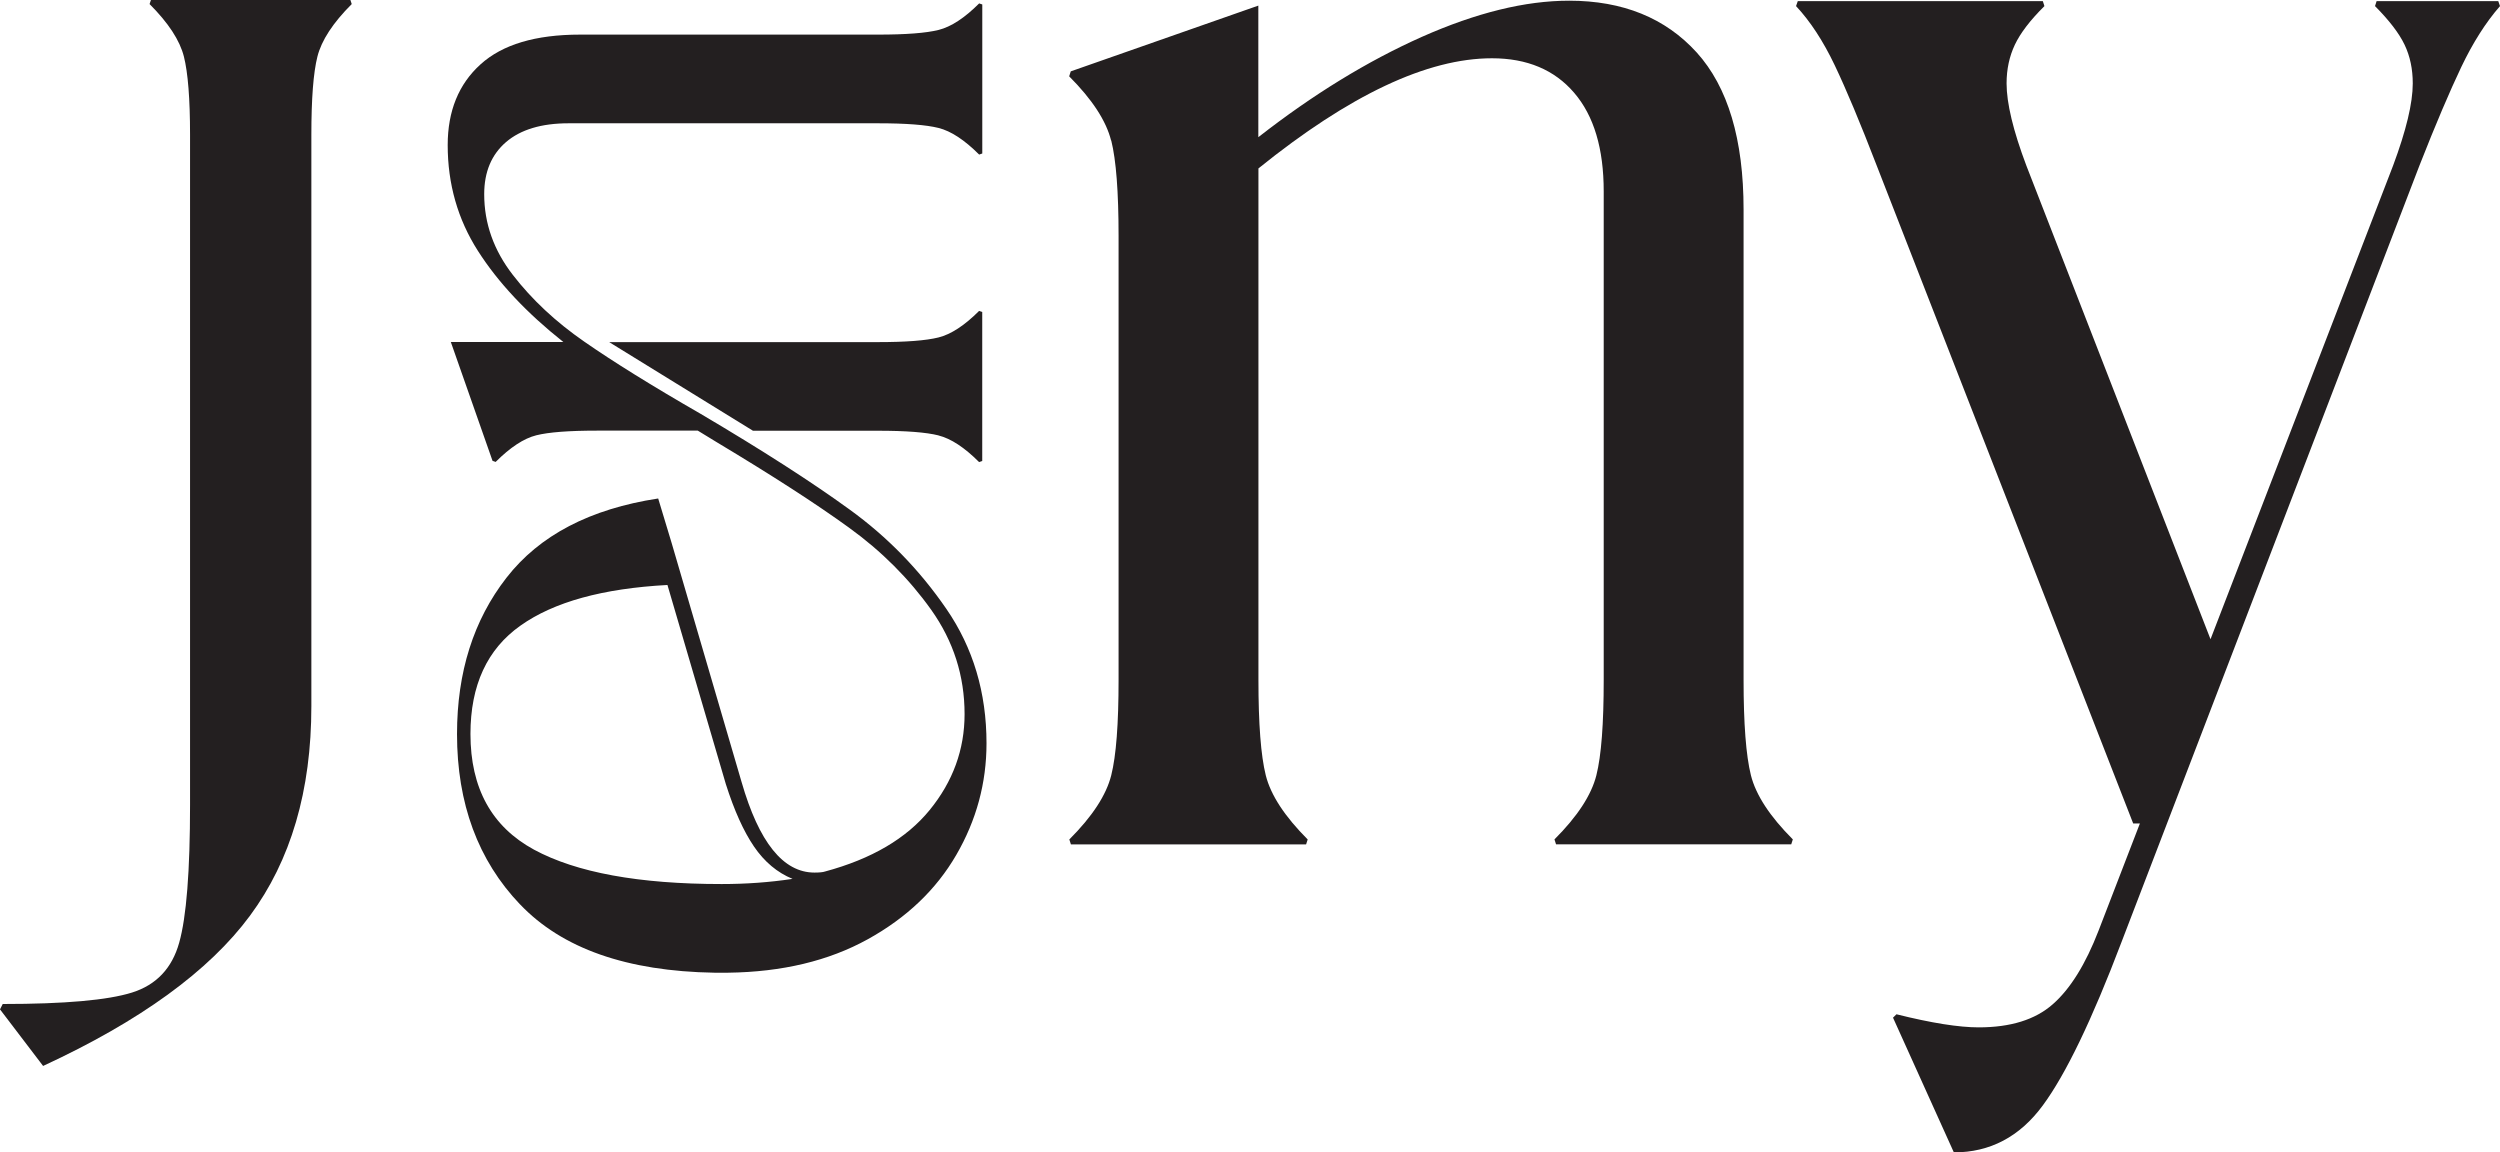
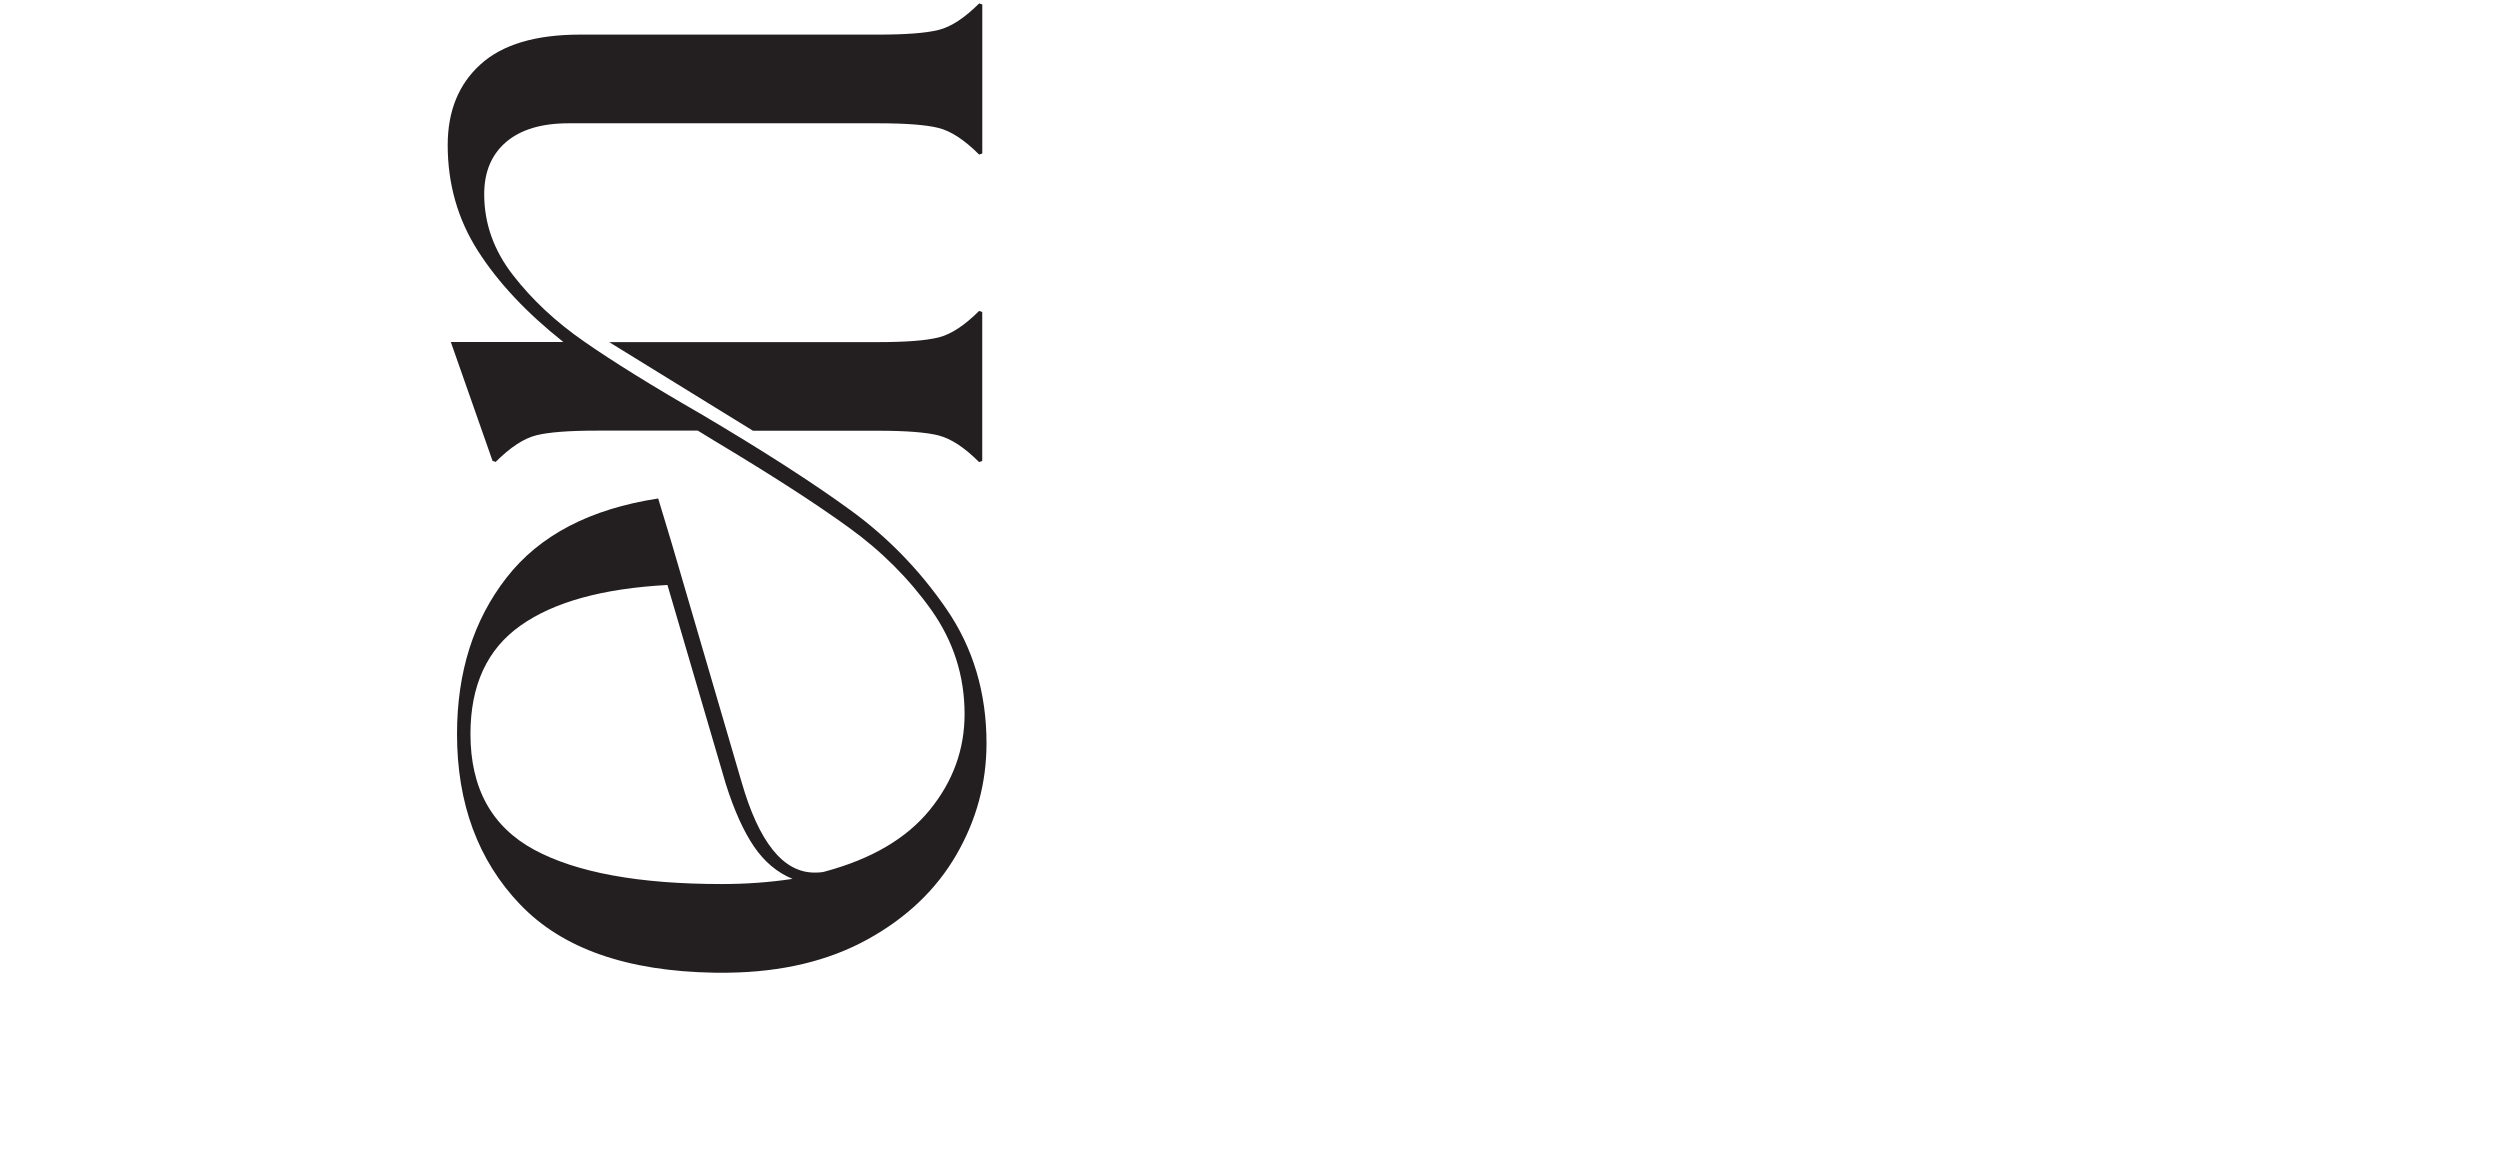
<svg xmlns="http://www.w3.org/2000/svg" id="Layer_1" viewBox="0 0 504.08 232.36">
  <defs>
    <style>
      .cls-1 {
        fill: #231f20;
      }
    </style>
  </defs>
-   <path class="cls-1" d="M62.78,142.39c0,17.03-4.14,31.11-12.38,42.25-8.23,11.14-22.14,21.24-41.71,30.29l-8.69-11.41.55-1.08c12.49,0,21.18-.77,26.07-2.31s8.07-4.89,9.51-10.05c1.46-5.16,2.19-14.45,2.19-27.85V27.17c0-7.24-.42-12.49-1.24-15.76-.82-3.26-3.12-6.79-6.92-10.59l.27-.82h40.22l.27.82c-3.8,3.8-6.1,7.33-6.92,10.59s-1.22,8.51-1.22,15.76c0,0,0,115.22,0,115.22Z" />
  <path class="cls-1" d="M104.86,182.36c-8.48-8.89-12.71-20.35-12.71-34.36,0-12.47,3.33-22.98,9.98-31.52,6.65-8.55,16.84-13.87,30.58-15.97l2.73,9.03,14.08,48.12c3.51,12.19,8.41,18.28,14.71,18.28.98,0,1.68-.07,2.1-.21,9.39-2.53,16.43-6.65,21.12-12.4s7.04-12.19,7.04-19.34c0-7.7-2.24-14.71-6.72-21.02-4.48-6.29-10.01-11.83-16.6-16.59-6.58-4.77-15.48-10.52-26.69-17.24l-3.78-2.31h-20.38c-5.6,0-9.67.31-12.19.94-2.51.63-5.25,2.43-8.19,5.37l-.63-.22-8.41-23.96h22.69c-7.42-5.88-13.16-12-17.23-18.38-4.06-6.36-6.09-13.48-6.09-21.32,0-6.86,2.21-12.3,6.62-16.28,4.41-4,11.1-6,20.07-6h60.09c5.61,0,9.67-.31,12.19-.94s5.25-2.41,8.19-5.35l.63.21v30.05l-.63.22c-2.94-2.94-5.67-4.74-8.19-5.37-2.52-.63-6.58-.94-12.19-.94h-62.41c-5.46,0-9.66,1.27-12.6,3.78-2.94,2.53-4.41,6.02-4.41,10.52,0,5.88,1.92,11.3,5.78,16.28,3.85,4.98,8.64,9.46,14.39,13.44,5.75,4,13.59,8.88,23.53,14.6,12.33,7.28,22.32,13.7,29.95,19.24,7.64,5.52,14.15,12.21,19.54,20.06,5.4,7.85,8.09,16.88,8.09,27.1,0,7.99-2.03,15.49-6.09,22.49-4.06,7.01-10.02,12.69-17.86,17.02-7.85,4.34-17.24,6.6-28.17,6.74h-2.73c-17.65-.29-30.71-4.87-39.19-13.77h-.01ZM159.8,177.21c-3.08-1.27-5.67-3.44-7.77-6.52s-3.99-7.28-5.68-12.6l-11.77-40.14c-13.03.7-22.91,3.42-29.63,8.19-6.73,4.75-10.09,12.04-10.09,21.85,0,10.93,4.28,18.69,12.82,23.33,8.55,4.62,21.15,6.93,37.83,6.93,4.91,0,9.66-.34,14.29-1.04ZM189.23,87.79c-2.52-.63-6.58-.94-12.19-.94h-25.22l-28.99-17.87h54.21c5.61,0,9.67-.31,12.19-.94,2.52-.63,5.25-2.41,8.19-5.35l.63.21v30.05l-.63.22c-2.94-2.94-5.67-4.74-8.19-5.37h0Z" />
-   <path class="cls-1" d="M224.03,28.32c-1-3.97-3.81-8.28-8.45-12.93l.32-1L253.72,1.13v26.53c11.04-8.62,22.05-15.36,32.98-20.23,10.96-4.86,20.83-7.29,29.69-7.29,10.82,0,19.4,3.48,25.72,10.44,6.29,6.96,9.45,17.51,9.45,31.67v94.83c0,8.85.49,15.26,1.48,19.24,1,3.98,3.81,8.28,8.45,12.93l-.32,1h-47.42l-.32-1c4.64-4.64,7.45-8.95,8.45-12.93s1.48-10.39,1.48-19.24V38.6c0-8.62-1.97-15.25-5.96-19.89-3.97-4.64-9.5-6.96-16.57-6.96-13.06,0-28.74,7.41-47.09,22.21v103.13c0,8.85.49,15.26,1.48,19.24,1,3.98,3.81,8.28,8.45,12.93l-.32,1h-47.42l-.32-1c4.64-4.64,7.45-8.95,8.45-12.93s1.48-10.39,1.48-19.24V47.56c0-8.84-.49-15.26-1.48-19.24h-.03Z" />
-   <path class="cls-1" d="M381.72,205.17l.67-.66c7.07,1.77,12.6,2.64,16.57,2.64,6.42,0,11.39-1.54,14.92-4.64,3.54-3.09,6.64-8.07,9.28-14.92l8.31-21.55h-1.35l-51.71-132.64c-3.32-8.62-6.15-15.37-8.47-20.24-2.32-4.86-4.91-8.84-7.8-11.93l.35-1h49.41l.32,1c-2.89,2.87-4.86,5.46-5.96,7.79s-1.67,4.93-1.67,7.8c0,3.98,1.32,9.5,3.99,16.58l37.13,95.49,36.81-95.49c2.64-7.08,3.97-12.6,3.97-16.58,0-2.87-.54-5.48-1.65-7.8-1.11-2.32-3.1-4.91-5.96-7.79l.32-1h24.53l.35,1c-2.89,3.31-5.48,7.41-7.8,12.27-2.32,4.87-5.15,11.5-8.45,19.9l-60.05,156.51c-5.96,15.71-11.25,26.7-15.9,33-4.64,6.3-10.63,9.45-17.92,9.45l-12.28-27.19h.04Z" />
</svg>